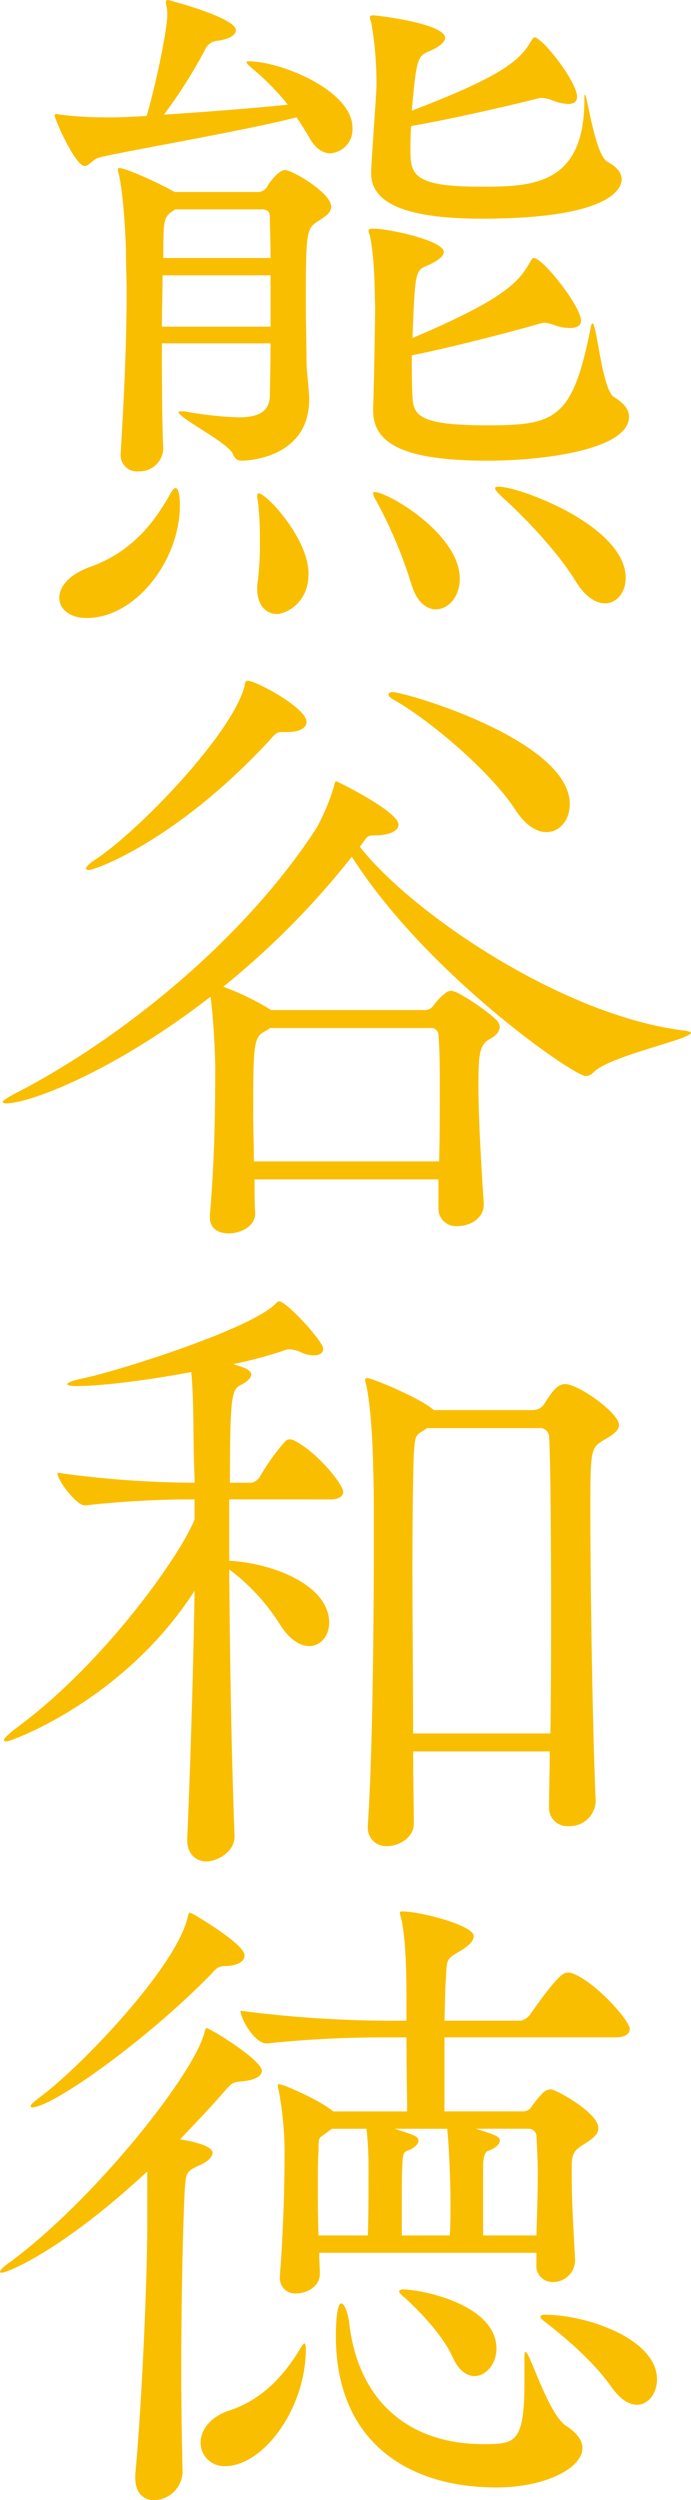
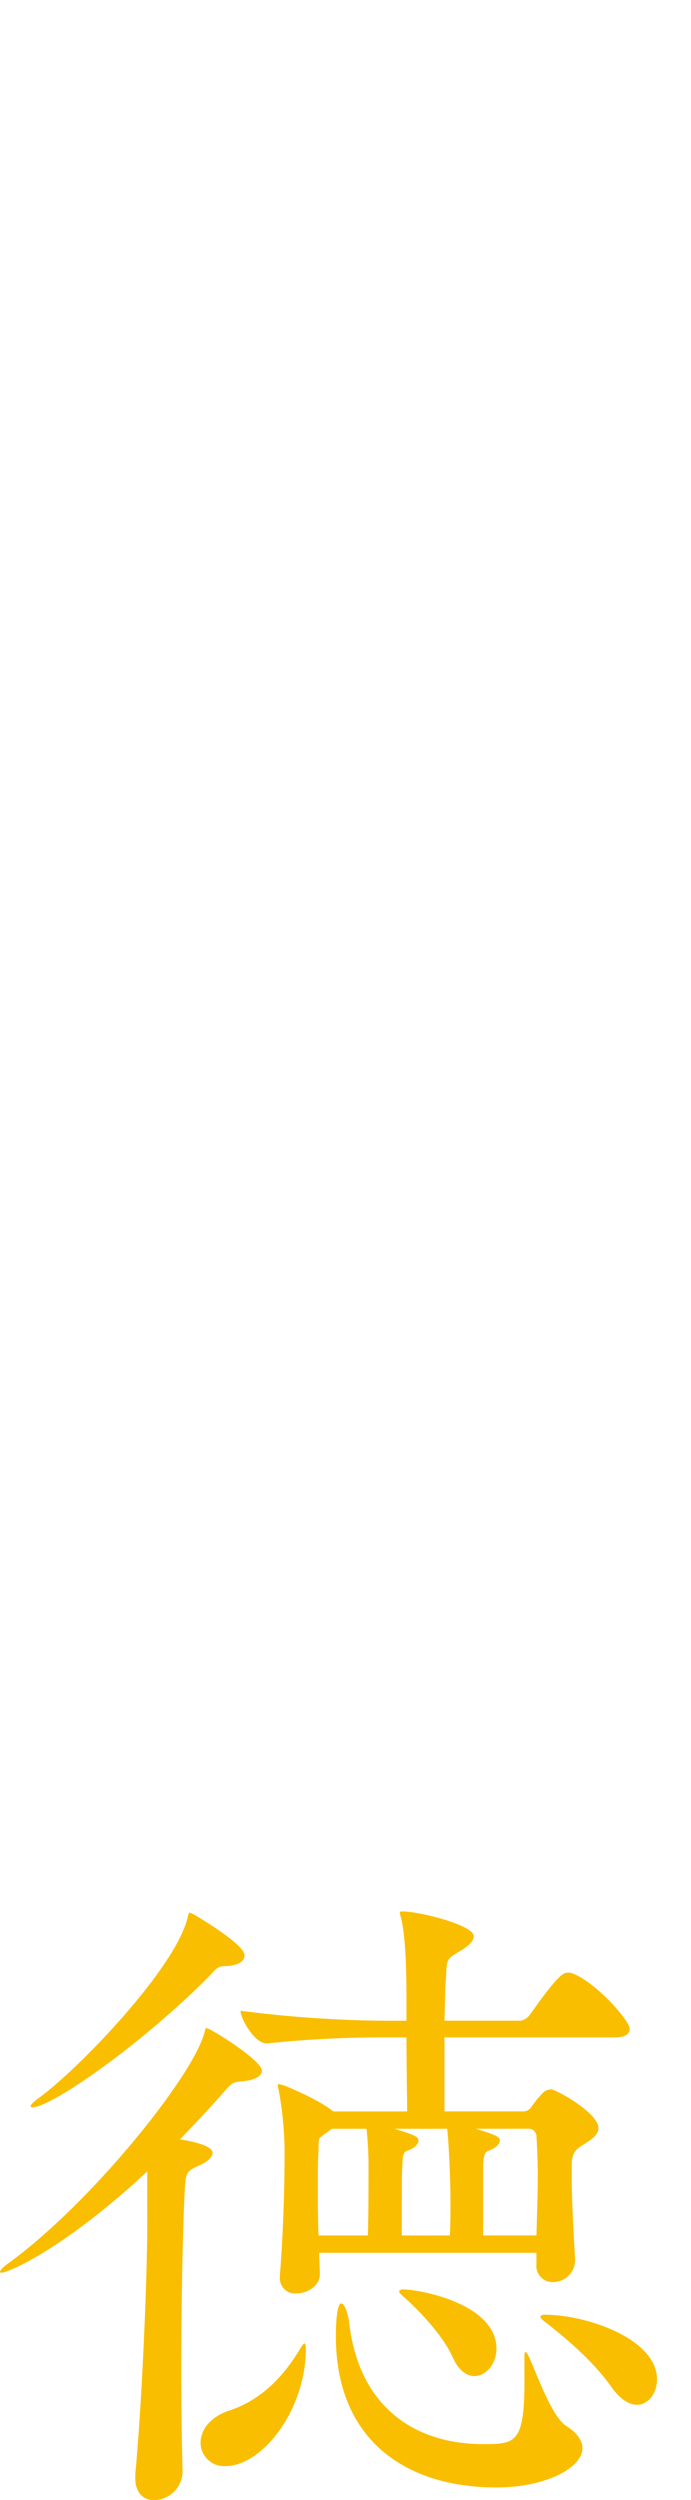
<svg xmlns="http://www.w3.org/2000/svg" viewBox="0 0 113.834 411.642">
  <g id="レイヤー_2" data-name="レイヤー 2">
    <g id="レイヤー_1-2" data-name="レイヤー 1">
      <g id="name_ja">
-         <path d="M16.466,25.906c-1.1.219-1.756,1.427-2.524,1.427-1.537,0-4.94-7.684-4.94-8.342,0-.111.11-.22.329-.22a3.906,3.906,0,0,0,.658.109,57.953,57.953,0,0,0,7.246.44h1.646c1.317,0,3.184-.11,5.27-.22,1.537-5.159,3.4-14.271,3.4-16.575A5.834,5.834,0,0,0,27.444,1.1a2.143,2.143,0,0,1-.11-.769A.291.291,0,0,1,27.663,0a4.545,4.545,0,0,1,.769.219C29.09.329,38.86,3.074,38.86,4.94c0,.768-.878,1.427-2.854,1.756A2.519,2.519,0,0,0,33.7,8.342,81.2,81.2,0,0,1,27,18.88c6.807-.438,15.149-1.1,20.418-1.646A42.746,42.746,0,0,0,41.6,11.306c-.658-.549-.988-.878-.988-1.1,0-.109.11-.109.439-.109,5.05,0,17.015,4.72,17.015,10.977a3.942,3.942,0,0,1-3.623,4.171c-1.208,0-2.524-.768-3.512-2.634-.658-1.1-1.318-2.2-2.086-3.293-7.9,2.086-28.431,5.6-32.383,6.586m13.173,57.3c0,9-7.245,18.552-15.368,18.552-2.854,0-4.5-1.537-4.5-3.293,0-1.866,1.536-3.842,5.159-5.159,7.025-2.524,10.647-7.574,13.172-12.075.33-.549.549-.878.879-.878,0,0,.658,0,.658,2.853M26.675,56.533c0,5.927,0,12.184.22,17.453a3.912,3.912,0,0,1-4.062,3.623,2.684,2.684,0,0,1-2.964-2.635v-.22c.659-10.647.989-19.429.989-26.784,0-2.2-.111-4.391-.111-6.366,0-1.428-.329-9.441-1.207-13.064a1.624,1.624,0,0,1-.11-.658c0-.22.11-.22.22-.22.988,0,6.476,2.415,9.111,3.953H42.592a1.872,1.872,0,0,0,1.427-.879c.33-.659,1.866-2.744,2.964-2.744s7.574,3.732,7.574,6.037c0,1.1-1.207,1.756-2.2,2.415C50.5,37.652,50.386,38.2,50.386,49.617c0,3.841.109,7.574.109,9.989,0,1.646.44,4.5.44,6.147,0,9.989-10.867,10.1-10.978,10.1-.878,0-1.207-.22-1.646-1.207-1.1-1.977-8.892-5.819-8.892-6.806,0-.11.111-.11.44-.11h.548a61.08,61.08,0,0,0,8.782.988c3.183,0,5.16-.768,5.269-3.513,0-1.537.11-5.159.11-8.671Zm17.893-11.2H26.785c0,2.526-.11,5.379-.11,8.453H44.568ZM28.87,34.468l-.329.22C27,35.785,26.9,35.9,26.9,42.482H44.568c0-2.635-.11-5.05-.11-6.806,0-.439-.109-1.208-1.317-1.208Zm13.5,62.46a5.737,5.737,0,0,1,.111-1.317,51.24,51.24,0,0,0,.329-6.586,52.431,52.431,0,0,0-.329-6.586,2.125,2.125,0,0,1-.111-.769c0-.329.111-.439.22-.439,1.317,0,8.123,7.354,8.233,13.063.11,5.159-3.952,6.806-5.16,6.806-1.756,0-3.293-1.317-3.293-4.172M67.949,65.094c.11,3.184.769,4.94,12.294,4.94,11.2,0,14.051-.988,17.015-15.807q.165-.987.33-.987c.768,0,1.536,10.976,3.622,12.184,1.647.987,2.415,2.085,2.415,3.183,0,5.489-14.38,7.245-23.162,7.245-12.843,0-18.99-2.305-18.99-8.233V67.18c.109-2.964.329-14.6.329-16.8-.109-1.756,0-7.465-.878-11.636a2.824,2.824,0,0,1-.22-.768c0-.22.22-.329.769-.329,2.635,0,11.636,1.975,11.636,3.841,0,.66-.878,1.427-2.635,2.2-2.085.878-2.085.878-2.525,11.966,15.588-6.587,17.673-9.441,19.43-12.624.22-.33.329-.549.549-.549,1.537,0,7.794,8.012,7.794,10.318,0,.769-.659,1.207-1.866,1.207a7.525,7.525,0,0,1-2.415-.438,6.783,6.783,0,0,0-1.757-.44,5.634,5.634,0,0,0-.987.22c-2.964.878-13.722,3.732-20.857,5.159,0,2.415,0,4.721.109,6.586M67.62,24.918c0,3.842.659,5.818,11.416,5.818,8.233,0,17.235,0,17.235-14.271,0-.549,0-.878.109-.878.329,0,1.647,9.989,3.733,11.087,1.537.769,2.3,1.866,2.3,2.855,0,.768-.329,6.476-23.052,6.476-13.94,0-18.221-3.183-18.221-7.465v-.329c.109-2.635.768-11.306.878-13.941v-1.1a56.849,56.849,0,0,0-.878-9.55,2.744,2.744,0,0,1-.22-.768c0-.22.22-.329.549-.329.549,0,11.855,1.317,11.855,3.732,0,.658-.878,1.427-2.634,2.2-1.867.769-2.086,1.1-2.854,9.77C82.44,12.623,85.622,10.1,87.6,6.586c.219-.329.329-.439.438-.439,1.318,0,7.026,7.355,7.026,9.769,0,.769-.439,1.208-1.536,1.208a8.934,8.934,0,0,1-2.415-.549,5.189,5.189,0,0,0-1.757-.439,2.719,2.719,0,0,0-.878.11c-2.964.769-14.161,3.4-20.747,4.5-.11,1.428-.11,2.855-.11,4.172m.11,71.132a75.794,75.794,0,0,0-5.818-13.722,2.381,2.381,0,0,1-.439-1.1c0-.22.109-.22.22-.22,2.2,0,14.05,6.916,14.05,14.271,0,2.963-1.866,5.049-3.952,5.049-1.537,0-3.183-1.208-4.061-4.281m27.113-.329C91.55,90.342,85.622,84.414,82.549,81.67c-.658-.659-.988-.988-.988-1.317,0-.11.219-.22.549-.22,3.512,0,20.966,6.477,20.966,15.039,0,2.415-1.537,4.171-3.4,4.171-1.536,0-3.293-1.1-4.83-3.622" style="fill:#fabe00" />
-         <path d="M72.231,194.185h-30.3c0,1.866,0,3.732.109,5.6,0,2.086-2.3,3.293-4.39,3.293-1.647,0-3.074-.768-3.074-2.634v-.329c.879-10.428.879-19.21.879-24.589,0-1.207-.22-7.355-.769-11.416-16.026,12.4-29.858,17.563-33.7,17.563-.329,0-.549-.109-.549-.22,0-.219.659-.658,2.086-1.426,16.9-8.672,37.432-24.918,49.616-43.69A34.761,34.761,0,0,0,55,129.53c.109-.44.109-.878.439-.878.109,0,10.208,4.939,10.208,7.134,0,.878-1.1,1.647-3.513,1.757-1.975,0-1.536.219-2.853,1.866,8.452,10.868,33.59,27.992,53.678,30.3.549.11.878.219.878.329,0,1.1-13.612,3.842-16.136,6.586a1.765,1.765,0,0,1-1.207.549c-1.977,0-26.237-16.795-38.531-36.114a134.5,134.5,0,0,1-21.185,21.405,43.612,43.612,0,0,1,7.9,3.842H69.816a1.8,1.8,0,0,0,1.537-.658,9.068,9.068,0,0,1,1.976-2.086,1.63,1.63,0,0,1,.987-.44c1.1,0,5.928,3.293,7.355,4.721a1.908,1.908,0,0,1,.659,1.207c0,.769-.659,1.537-1.756,2.086-1.647.988-1.757,2.744-1.757,7.684,0,5.269.439,12.734.878,19.32v.22c0,2.195-2.195,3.512-4.28,3.512a2.875,2.875,0,0,1-3.184-2.963ZM47.313,120.529h-.879c-.878,0-1.1.329-2.085,1.426-15.259,16.466-28.65,21.3-29.749,21.3-.219,0-.438-.11-.438-.219,0-.33.548-.878,1.755-1.647,7.465-5.05,22.394-20.747,24.371-28.431.109-.548.109-.879.548-.879,1.207,0,9.66,4.392,9.66,6.807,0,.878-.988,1.647-3.183,1.647m-2.855,48.738a2.289,2.289,0,0,1-.658.439c-1.976,1.1-2.086,1.647-2.086,13.612,0,2.524.11,5.159.11,7.9H72.34c.111-4.171.111-8.013.111-11.525s0-6.7-.22-9.221a1.169,1.169,0,0,0-1.317-1.208Zm40.4-36c-3.622-5.6-13.172-14.161-20.088-18.112-.549-.329-.768-.549-.768-.769s.219-.439.659-.439c2.085,0,29.2,7.9,29.2,18.442,0,2.634-1.647,4.61-3.842,4.61-1.537,0-3.4-.988-5.16-3.732" style="fill:#fabe00" />
-         <path d="M37.762,246.874v10.1c7.574.439,16.466,4.171,16.466,10.208,0,2.2-1.427,3.843-3.293,3.843-1.427,0-3.184-.988-4.721-3.4a33.924,33.924,0,0,0-8.452-9.221c.11,13.722.329,29.748.878,43.8.11,2.854-3.073,4.281-4.611,4.281-1.646,0-3.182-1.1-3.182-3.513v-.329c.549-12.733.987-27.552,1.207-40.725C20.418,280.025,1.757,286.721,1.1,286.721c-.22,0-.44,0-.44-.219,0-.329.659-.878,1.867-1.867,14.708-10.757,27.223-28.65,29.528-34.467v-3.294a160.583,160.583,0,0,0-18,.988h-.109c-1.318,0-4.5-4.062-4.5-5.379a165.513,165.513,0,0,0,22.613,1.647c0-1.427-.11-2.745-.11-4.062-.11-2.415,0-9.769-.439-14.16-5.159.987-13.941,2.305-18.881,2.305-.987,0-1.537-.11-1.537-.33s.769-.548,2.306-.877c5.927-1.208,27.772-8.123,31.943-12.295.329-.329.44-.439.659-.439,1.207,0,7.244,6.586,7.244,7.794,0,.658-.548,1.1-1.536,1.1a4.991,4.991,0,0,1-1.976-.44,4.9,4.9,0,0,0-1.976-.549,1.86,1.86,0,0,0-.768.11,66.837,66.837,0,0,1-8.562,2.306l1.317.438c.988.33,1.647.769,1.647,1.317,0,.44-.549,1.1-1.647,1.647-1.537.768-1.866,1.428-1.866,16.137h3.622a2.407,2.407,0,0,0,1.318-.988,34.675,34.675,0,0,1,4.061-5.709,1.071,1.071,0,0,1,.988-.438c.11,0,.33.109.439.109,3.732,1.757,8.233,7.245,8.233,8.563,0,.549-.549,1.207-2.086,1.207Zm52.69,50.5c0-2.525.111-5.708.111-9h-22.5c0,4.61.11,8.672.11,11.746.109,2.305-2.306,3.842-4.392,3.842a2.989,2.989,0,0,1-3.182-3.184v-.329c.768-11.2.987-32.712.987-46.873,0-5.269,0-9.44-.109-11.745,0-1.428-.22-9.88-1.208-14.051a1.192,1.192,0,0,1-.11-.549.292.292,0,0,1,.33-.33c.768,0,7.684,2.855,10.428,4.83l.549.44H87.818a2.29,2.29,0,0,0,1.756-.878c1.427-2.306,2.305-3.4,3.513-3.4,2.3,0,8.892,4.831,8.892,6.7,0,1.1-1.427,1.866-2.525,2.524-2.086,1.318-2.2,1.427-2.2,11.087,0,12.4.33,35.676.879,48.41a4.268,4.268,0,0,1-4.392,4.062,3.02,3.02,0,0,1-3.293-3.184Zm.22-11.965c.109-6.586.109-13.941.109-20.967,0-12.843-.109-24.478-.329-27.991a1.489,1.489,0,0,0-1.646-1.317H70.364c-1.866,1.317-1.975.658-2.2,4.5-.11,2.744-.22,9.878-.22,18.441s.11,18.661.11,27.333Z" style="fill:#fabe00" />
        <path d="M24.26,357.525C10.209,370.587,1.208,374.21.22,374.21A.388.388,0,0,1,0,374.1q0-.494,1.648-1.647c13.721-10.1,30.3-30.845,32.053-37.871.11-.329.11-.658.329-.658.549,0,9.111,5.269,9.111,7.025,0,.769-.878,1.537-3.4,1.756-1.428.111-1.648.329-2.964,1.866-2.306,2.635-4.721,5.16-7.136,7.685.988.109,5.379.878,5.379,2.2,0,.659-.768,1.427-1.976,1.976-2.415,1.1-2.415,1.1-2.634,4.61-.329,7.245-.549,18.772-.549,29.2,0,6.367.109,12.294.22,16.794a4.808,4.808,0,0,1-4.721,4.611c-1.647,0-3.073-1.1-3.073-3.622v-.658c1.1-11.636,1.975-32.274,1.975-41.385Zm12.953-33.81c-1.207,0-1.426.22-2.524,1.427C23.931,336.119,8.563,346.987,5.27,346.987a.237.237,0,0,1-.22-.22q0-.329,1.318-1.318c6.805-4.939,22.942-21.843,24.589-29.966.109-.33.109-.55.329-.55.11,0,.219.11.548.22.549.33,8.454,4.94,8.454,6.805,0,.879-.879,1.648-3.075,1.757M33.042,402.2c0-1.975,1.427-4.171,4.611-5.268,5.817-1.866,9.44-6.257,11.855-10.319.329-.548.549-.768.659-.768s.219.329.219.878c0,9.88-7.025,19.32-13.282,19.32a3.872,3.872,0,0,1-4.062-3.843m55.325-31.284H52.582c0,1.318.109,2.525.109,3.513,0,1.975-2.085,3.182-3.842,3.182a2.5,2.5,0,0,1-2.744-2.633v-.329c.549-6.7.769-14.82.769-19.211a56.64,56.64,0,0,0-.989-11.416,1.944,1.944,0,0,1-.109-.659c0-.219,0-.219.109-.219s.44.109.879.219c1.207.439,6.037,2.525,8.123,4.282H67.072c0-2.2-.111-7.356-.111-12.186H63.778a181.549,181.549,0,0,0-19.759.988H43.91c-1.976,0-4.282-4.061-4.282-5.378a194.579,194.579,0,0,0,24.48,1.646h2.853V329.2c0-4.281-.109-10.1-.878-13.391a5.008,5.008,0,0,1-.219-.879c0-.11.11-.219.329-.219,3.074,0,11.855,2.305,11.855,4.062,0,.768-.768,1.536-1.975,2.3-2.744,1.647-2.415,1.318-2.635,5.159-.109.66-.109,3.294-.22,6.477H85.842a2.706,2.706,0,0,0,1.537-1.1c4.72-6.7,5.489-6.805,6.148-6.805a1.629,1.629,0,0,1,.767.109c3.843,1.428,9.441,7.794,9.441,9.111,0,.769-.549,1.427-2.415,1.427h-28.1v12.186H86.171a1.566,1.566,0,0,0,1.318-.659,17.109,17.109,0,0,1,2.086-2.525,1.992,1.992,0,0,1,1.207-.439c.768,0,7.794,3.841,7.794,6.367,0,1.207-1.207,1.866-2.3,2.634-1.757.988-2.086,1.756-2.086,3.623v1.975c0,3.952.329,9.331.549,13.393v.22a3.622,3.622,0,0,1-3.622,3.512,2.654,2.654,0,0,1-2.745-2.964ZM60.6,368.063c.11-3.293.11-8.452.11-10.758a59.867,59.867,0,0,0-.33-6.806H54.667l-.877.659c-1.318.988-1.318.549-1.318,2.964-.11,1.536-.11,3.293-.11,5.378,0,2.745,0,5.819.11,8.563Zm21.186,41.494c-15.039,0-26.455-7.9-26.455-24.919,0-2.414.219-5.378.878-5.378.548,0,1.1,1.536,1.317,3.183,1.537,13.392,10.319,19.978,22.064,19.978,5.269,0,6.806-.109,6.806-10.318v-4.062c0-.549,0-.768.22-.768.658,0,3.732,10.318,6.7,12.184,1.756,1.1,2.635,2.415,2.635,3.623,0,3.293-6.148,6.477-14.161,6.477M74.1,368.063c.11-1.537.11-3.622.11-5.379,0-4.391-.33-10.538-.549-12.185H64.986c3.513,1.1,3.952,1.318,3.952,1.976s-.879,1.317-1.866,1.647c-.659.219-.769.988-.769,2.2-.11,1.317-.11,2.195-.11,11.745Zm.439,19.978c-1.647-3.622-5.6-7.683-7.794-9.66-.659-.549-.988-.878-.988-1.1s.329-.329.659-.329c2.634,0,15.368,2.306,15.368,9.77,0,2.525-1.756,4.5-3.622,4.5-1.208,0-2.635-.878-3.623-3.184m13.831-19.978c.11-3.622.219-7.026.219-10.209,0-2.085-.109-4.171-.219-6.257a1.287,1.287,0,0,0-1.207-1.1H78.378c3.513,1.1,3.952,1.318,3.952,1.976s-.878,1.317-1.867,1.647c-.658.219-.768.988-.878,2.2v11.745Zm12.4,25.028c-3.293-4.721-8.452-8.782-10.647-10.538-.769-.549-1.1-.878-1.1-1.1s.329-.33.768-.33c6.806,0,18.442,3.952,18.442,10.649,0,2.3-1.427,4.171-3.293,4.171-1.318,0-2.744-.878-4.172-2.854" style="fill:#fabe00" />
      </g>
    </g>
  </g>
</svg>